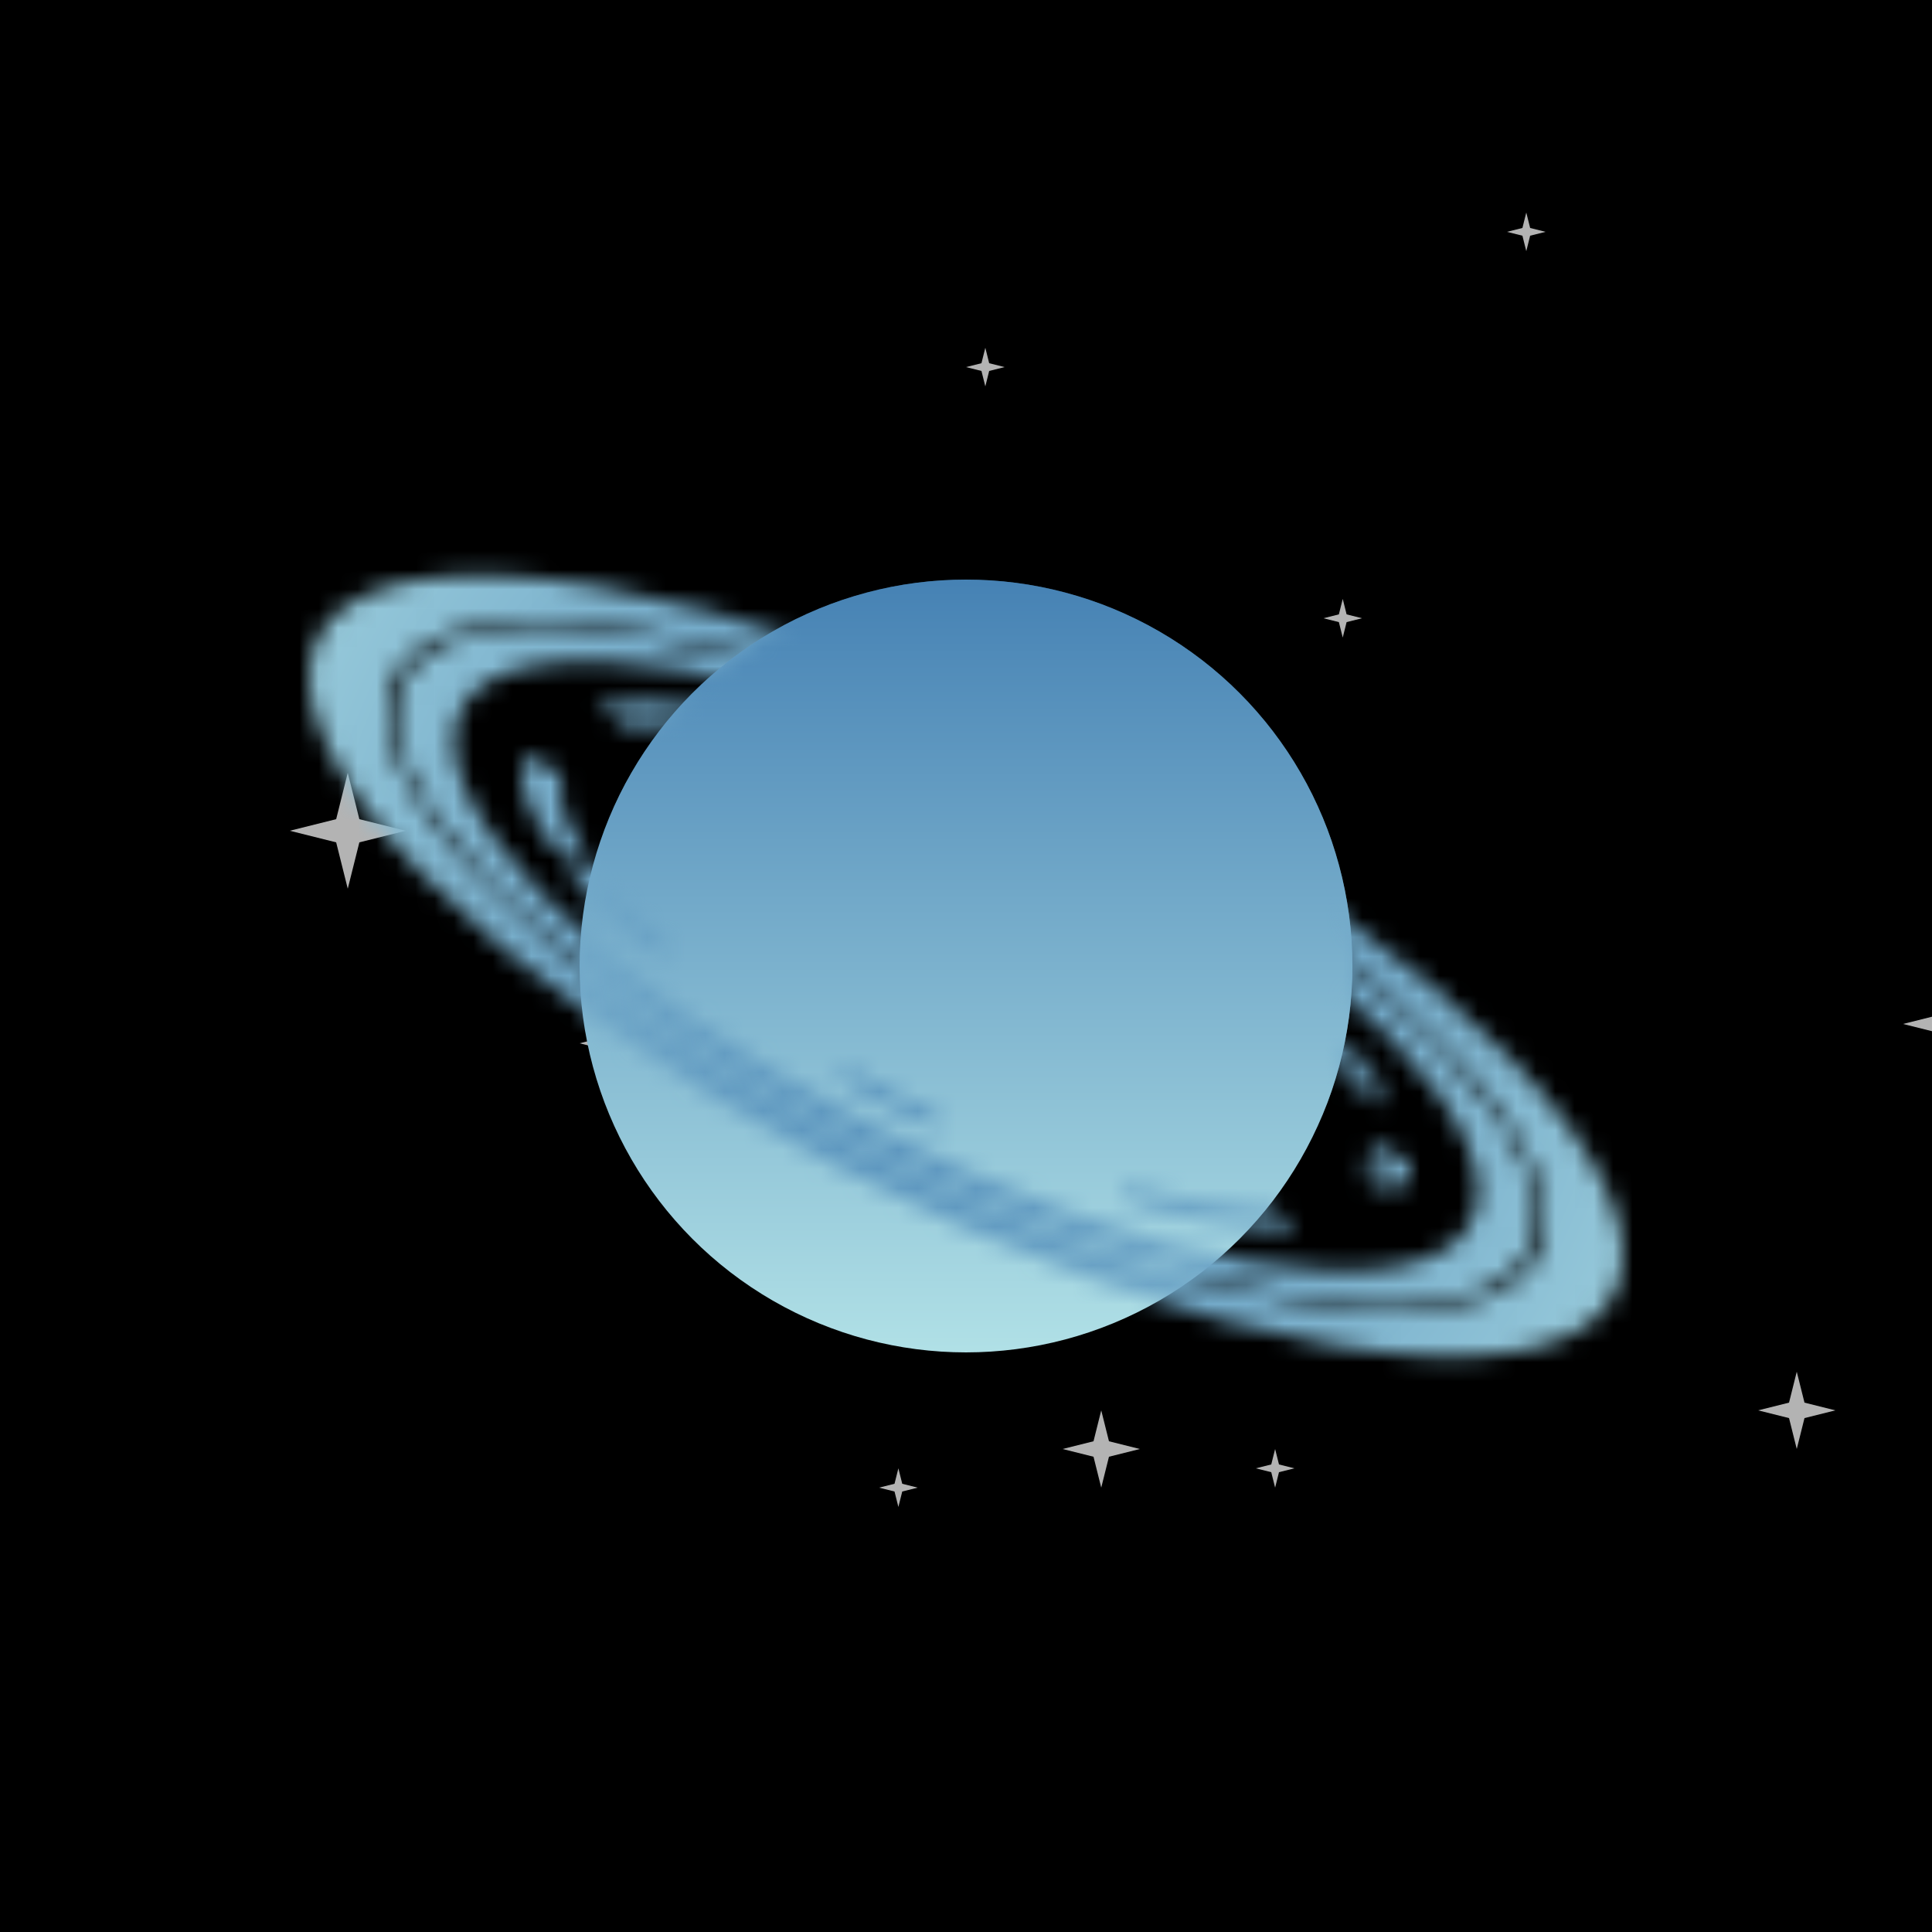
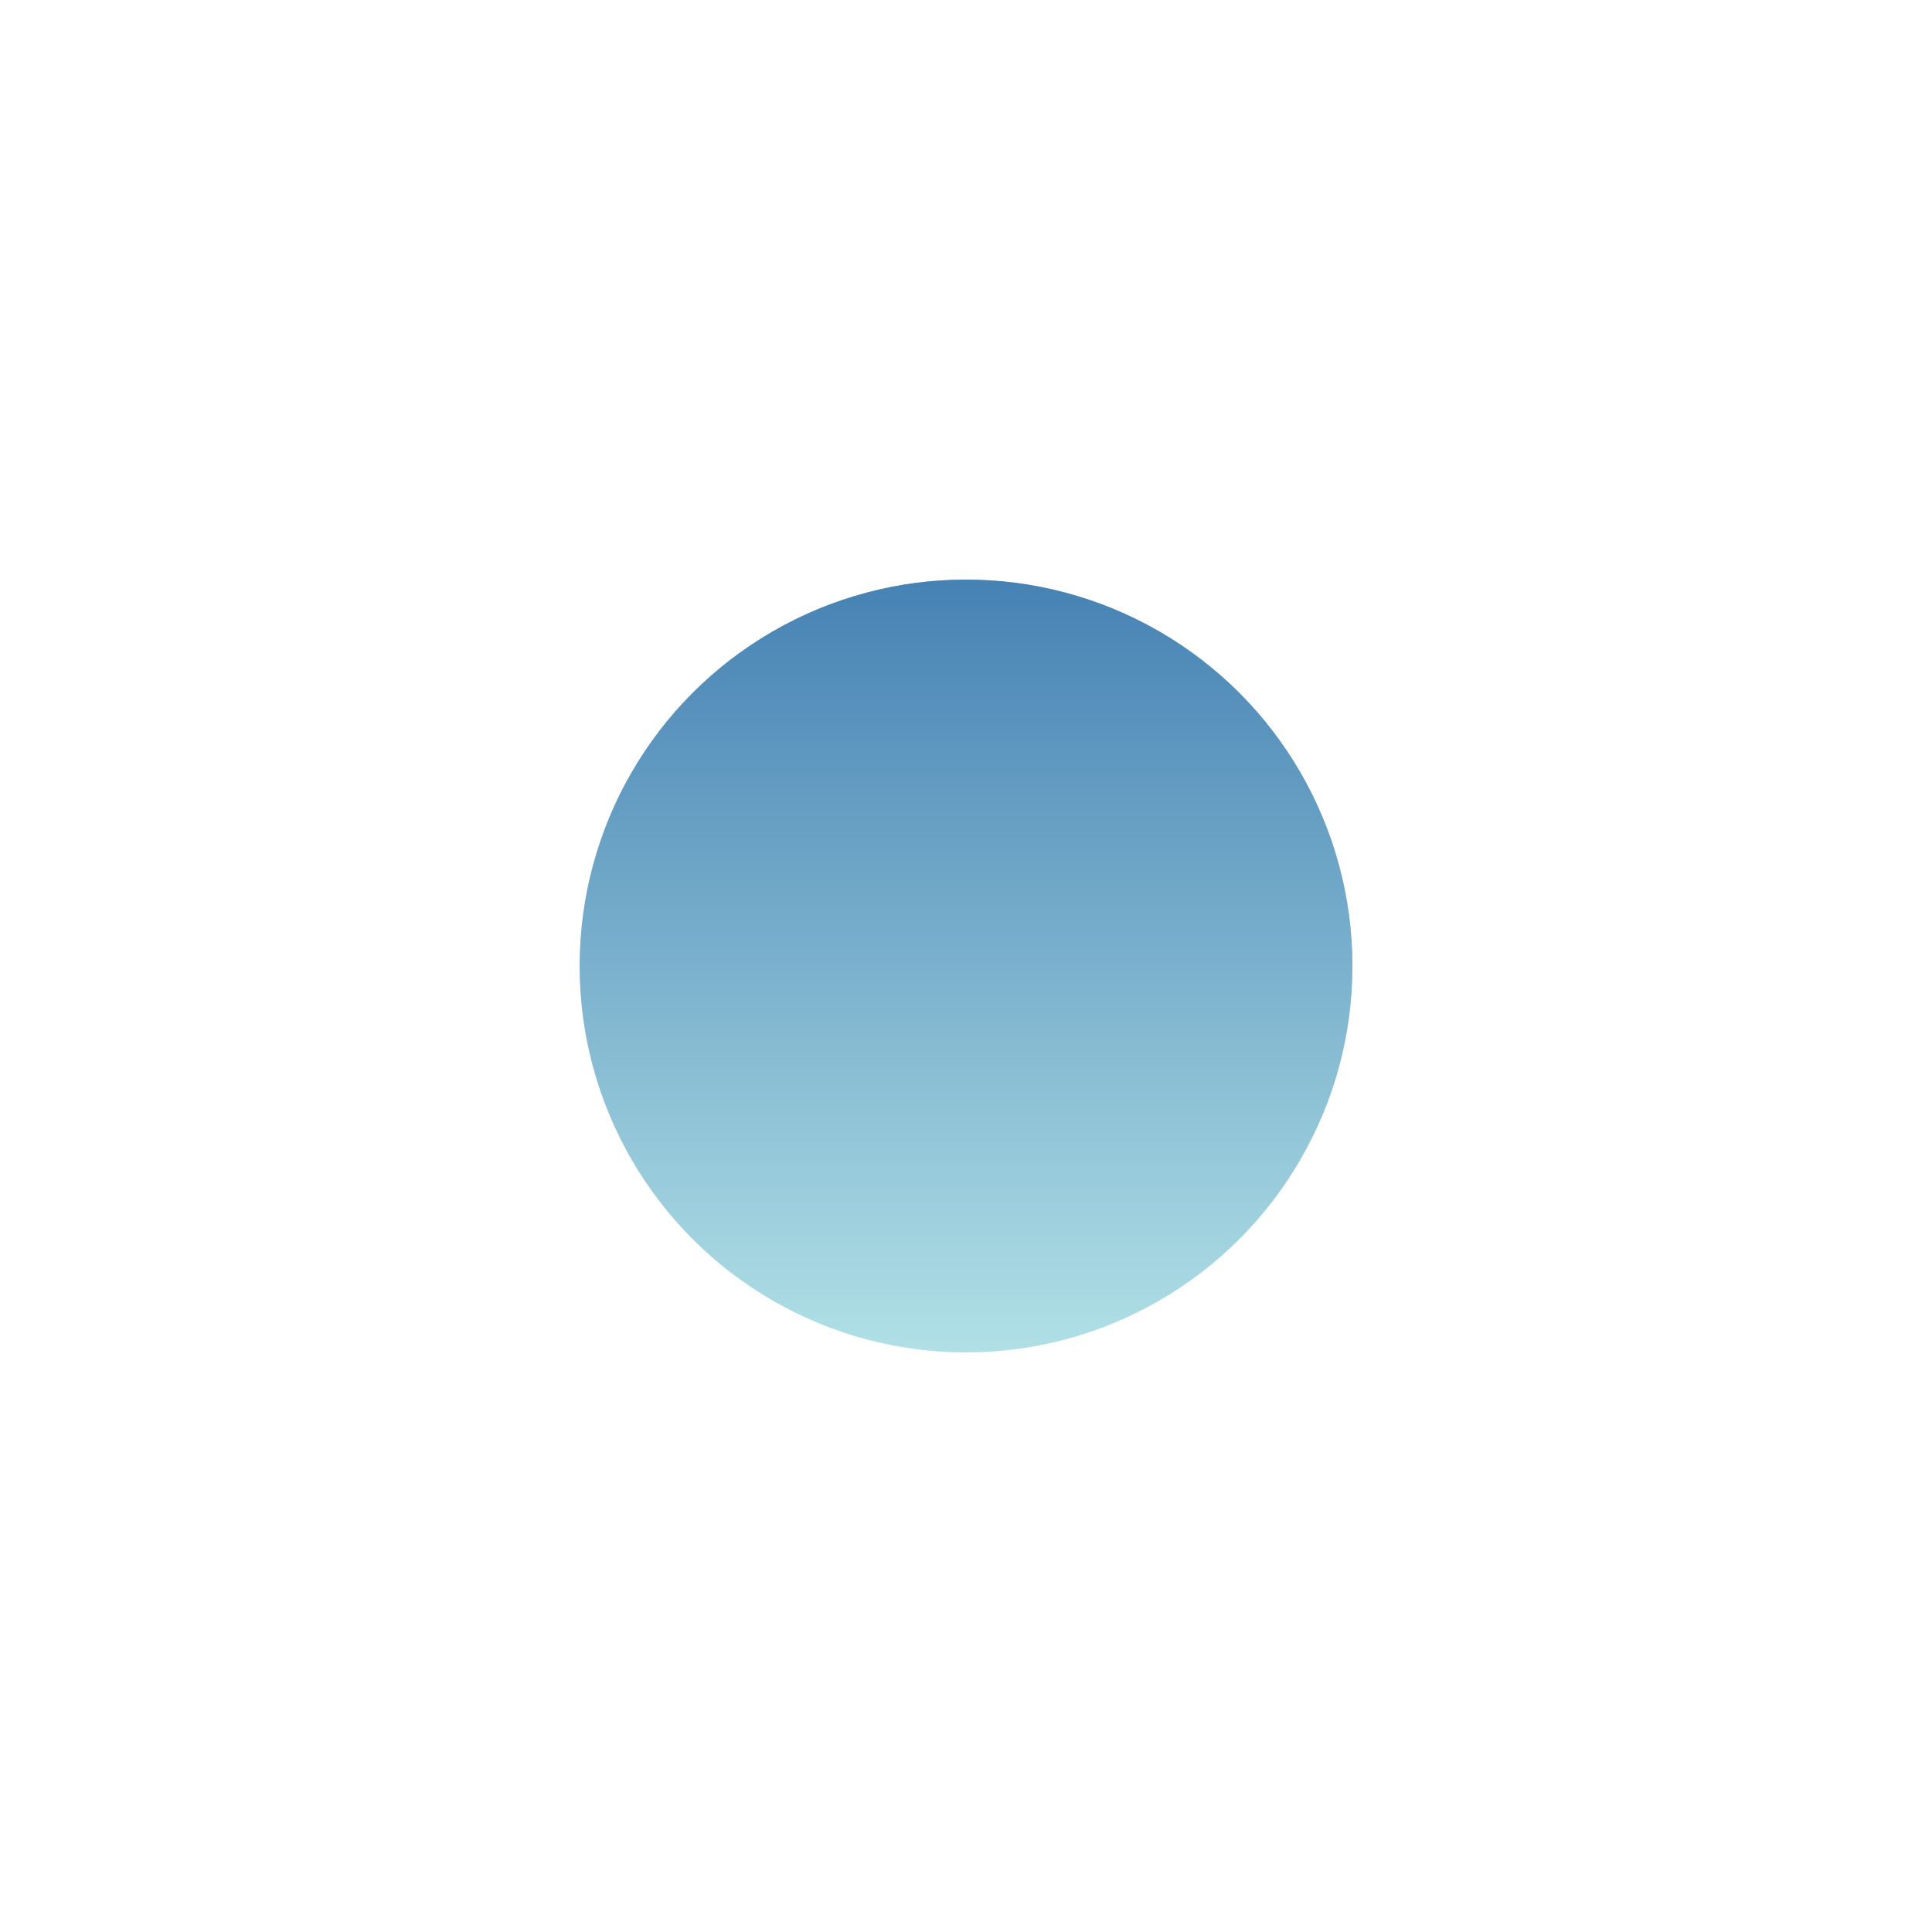
<svg xmlns="http://www.w3.org/2000/svg" viewBox="0 0 100 100" width="512" height="512">
  <defs>
    <filter id="filter">
      <feTurbulence type="turbulence" seed="29" baseFrequency="0.003" numOctaves="2" result="turbulence" />
    </filter>
    <linearGradient id="bg" gradientTransform="rotate(45)">
      <stop stop-color="rgb(195,225,205)" offset="0%" />
      <stop stop-color="rgb(230,230,250)" offset="100%" />
    </linearGradient>
    <linearGradient id="planet" gradientTransform="rotate(90)">
      <stop stop-color="rgb(70,130,180)" offset="0%" />
      <stop stop-color="rgb(176,224,230)" offset="100%" />
    </linearGradient>
    <radialGradient id="ring" gradientTransform="rotate(0)">
      <stop stop-color="rgb(70,130,180)" offset="0%" />
      <stop stop-color="rgb(176,224,230)" offset="100%" />
    </radialGradient>
    <mask id="overlap">
-       <path d="M30,50a20,20,0 0,1 40,0z" fill="white" transform="rotate(22 50 50)" />
+       <path d="M30,50a20,20,0 0,1 40,0" fill="white" transform="rotate(22 50 50)" />
    </mask>
    <mask id="rings">
      <g transform="matrix(1 0.44 0 .4 0 8)" fill="none" stroke="white">
-         <circle cx="50" cy="50" r="28" stroke-width="3" />
        <circle cx="50" cy="50" r="32" stroke-width="4" />
        <circle cx="50" cy="50" r="22" stroke-width="2" stroke-dasharray="3 1 1 11 10 10 5 11 8 1 10 11 4 0 9 8 0 11 2 11 ">
          <animateTransform attributeName="transform" type="rotate" values="360 50 50;0 50 50" dur="20s" repeatCount="indefinite" />
        </circle>
      </g>
    </mask>
    <symbol id="star" viewBox="0 0 10 10" width="10" height="10">
-       <polygon points="0,5 4,6 5,10 6,6 10,5 6,4 5,0 4,4" fill="#fff" opacity=".7" />
-     </symbol>
+       </symbol>
  </defs>
-   <rect fill="url('#bg')" width="100" height="100" />
-   <rect filter="url('#filter')" width="100" height="100" />
  <use href="#star" x="78" y="11" width="2" height="2" />
  <use href="#star" x="91" y="71" width="4" height="4" />
  <use href="#star" x="15" y="40" width="6" height="6" />
  <use href="#star" x="45" y="76" width="3" height="2" />
  <use href="#star" x="98" y="51" width="5" height="4" />
  <use href="#star" x="50" y="16" width="2" height="6" />
  <use href="#star" x="64" y="75" width="4" height="2" />
  <use href="#star" x="54" y="73" width="6" height="4" />
  <use href="#star" x="30" y="51" width="3" height="6" />
  <use href="#star" x="67" y="31" width="5" height="2" />
  <circle cx="50" cy="50" r="20" fill="url('#planet')" />
-   <rect fill="url('#ring')" width="100" height="100" mask="url('#rings')" />
  <circle cx="50" cy="50" r="20" fill="url('#planet')" mask="url('#overlap')" />
</svg>